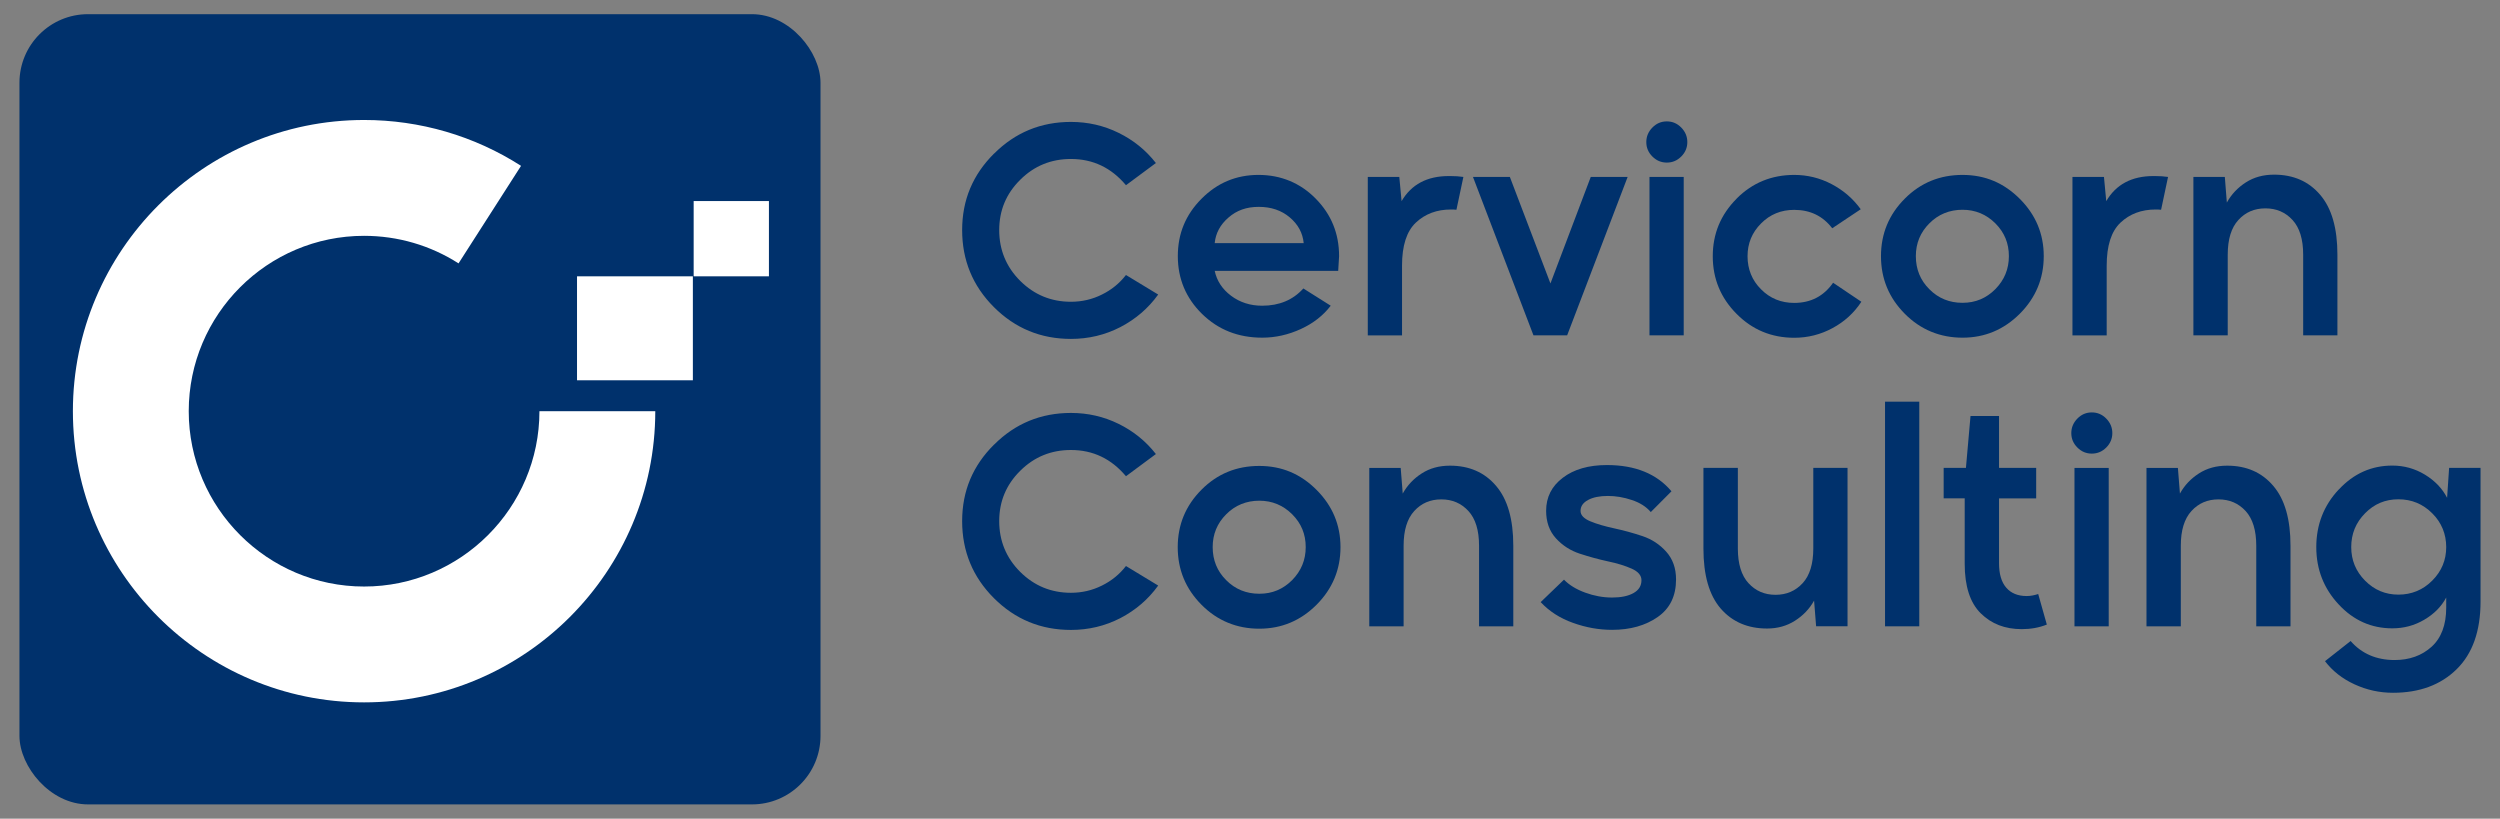
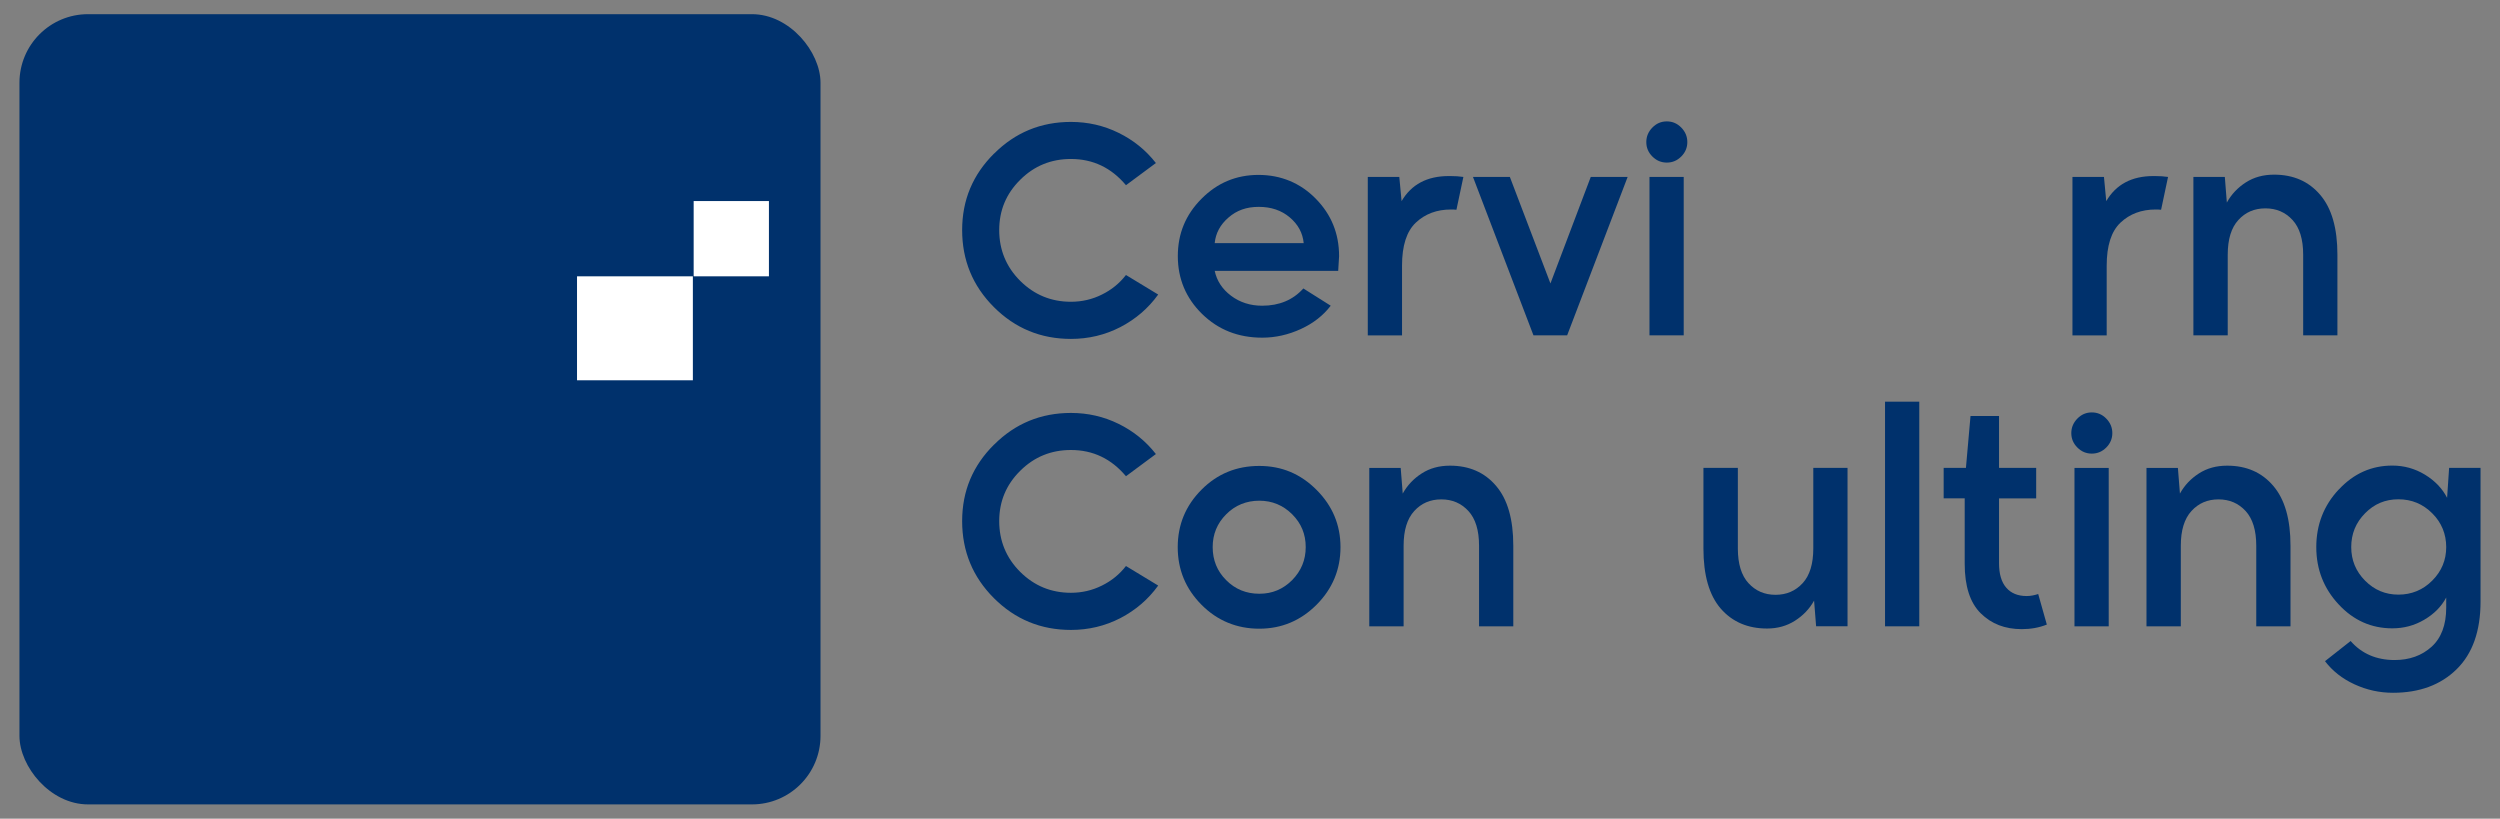
<svg xmlns="http://www.w3.org/2000/svg" id="a" viewBox="0 0 284 93">
  <rect x="0" y="0" width="284" height="93" fill="#808080" stroke="none" />
  <defs>
    <style>.b{fill:#fff;}.c{fill:#00316c;}</style>
  </defs>
  <rect class="c" x="2.21" y="1.61" width="91" height="89.77" rx="7.79" ry="7.79" />
  <path class="c" d="M112.93,17.45c2.4-2.4,5.31-3.6,8.73-3.6,1.92,0,3.72.41,5.41,1.24,1.69.83,3.1,1.97,4.24,3.43l-3.4,2.52c-1.66-1.98-3.74-2.98-6.25-2.98-2.25,0-4.17.78-5.76,2.36-1.59,1.57-2.39,3.48-2.39,5.72s.8,4.19,2.39,5.77c1.59,1.58,3.51,2.37,5.76,2.37,1.24,0,2.42-.27,3.52-.82,1.1-.54,2.01-1.29,2.73-2.22l3.66,2.22c-1.13,1.57-2.57,2.8-4.3,3.7-1.73.89-3.6,1.34-5.61,1.34-3.42,0-6.34-1.2-8.75-3.61-2.41-2.41-3.61-5.33-3.61-8.75s1.21-6.3,3.63-8.7Z" />
  <path class="c" d="M136.48,22.59c1.79-1.81,3.95-2.72,6.48-2.72s4.74.9,6.51,2.7c1.77,1.8,2.65,3.97,2.65,6.53,0,.07-.03.62-.1,1.67h-14.03c.24,1.13.86,2.08,1.86,2.83,1,.75,2.18,1.13,3.53,1.13,1.94,0,3.5-.65,4.68-1.96l3.11,1.96c-.85,1.11-1.98,2-3.4,2.65s-2.88.98-4.38.98c-2.73,0-5-.9-6.84-2.7-1.83-1.8-2.75-3.99-2.75-6.56s.89-4.7,2.68-6.51ZM137.99,27.62h10.11c-.11-1.16-.64-2.13-1.59-2.93-.95-.8-2.12-1.19-3.52-1.19s-2.5.4-3.43,1.21c-.94.81-1.46,1.78-1.57,2.91Z" />
  <path class="c" d="M155.39,20.1h3.57l.26,2.75c1.11-1.9,2.9-2.85,5.36-2.85h.16c.54,0,1.05.03,1.5.1l-.79,3.73c-.15-.02-.36-.03-.62-.03-1.61,0-2.94.5-3.99,1.49-1.05.99-1.57,2.62-1.57,4.89v7.92h-3.89v-17.99Z" />
  <path class="c" d="M171.52,20.1l4.61,12.1,4.58-12.1h4.19l-6.87,17.99h-3.83l-6.87-17.99h4.19Z" />
  <path class="c" d="M187.02,16.14c0-.63.23-1.18.69-1.65.46-.47,1-.7,1.64-.7s1.18.23,1.64.7c.46.47.69,1.02.69,1.65s-.23,1.18-.69,1.64-1,.69-1.64.69-1.18-.23-1.64-.69-.69-1-.69-1.64ZM187.38,38.09v-17.99h3.89v17.99h-3.89Z" />
-   <path class="c" d="M197.29,22.55c1.79-1.79,3.97-2.68,6.54-2.68,1.5,0,2.92.35,4.25,1.05,1.33.7,2.43,1.65,3.3,2.85l-3.24,2.16c-1.07-1.4-2.51-2.09-4.32-2.09-1.48,0-2.74.51-3.76,1.54-1.03,1.03-1.54,2.27-1.54,3.73s.51,2.74,1.54,3.76c1.02,1.03,2.28,1.54,3.76,1.54,1.88,0,3.35-.76,4.42-2.29l3.21,2.16c-.83,1.27-1.92,2.26-3.27,2.99-1.35.73-2.8,1.1-4.35,1.1-2.57,0-4.76-.9-6.56-2.72-1.8-1.81-2.7-3.99-2.7-6.54s.9-4.73,2.71-6.54Z" />
-   <path class="c" d="M216.4,22.55c1.79-1.79,3.97-2.68,6.54-2.68s4.7.91,6.51,2.72c1.81,1.81,2.72,3.98,2.72,6.51s-.91,4.73-2.72,6.54c-1.81,1.81-3.98,2.72-6.51,2.72s-4.76-.9-6.56-2.72c-1.8-1.81-2.7-3.99-2.7-6.54s.9-4.73,2.71-6.54ZM217.64,29.1c0,1.48.51,2.74,1.54,3.76,1.02,1.03,2.28,1.54,3.76,1.54s2.7-.52,3.73-1.55c1.02-1.04,1.54-2.28,1.54-3.75s-.51-2.7-1.54-3.73c-1.03-1.02-2.27-1.54-3.73-1.54s-2.74.51-3.76,1.54c-1.03,1.03-1.54,2.27-1.54,3.73Z" />
  <path class="c" d="M235.44,20.1h3.57l.26,2.75c1.11-1.9,2.9-2.85,5.36-2.85h.16c.54,0,1.05.03,1.5.1l-.79,3.73c-.15-.02-.36-.03-.62-.03-1.61,0-2.94.5-3.99,1.49-1.05.99-1.57,2.62-1.57,4.89v7.92h-3.89v-17.99Z" />
  <path class="c" d="M249.17,38.09v-17.99h3.57l.23,2.91c.52-.94,1.24-1.7,2.16-2.29.92-.59,1.98-.88,3.21-.88,2.18,0,3.93.76,5.23,2.29,1.31,1.53,1.96,3.79,1.96,6.8v9.16h-3.89v-9.16c0-1.74-.4-3.06-1.21-3.94-.81-.88-1.83-1.32-3.08-1.32s-2.27.44-3.07,1.32c-.81.88-1.21,2.2-1.21,3.94v9.16h-3.89Z" />
  <path class="c" d="M112.93,50.51c2.4-2.4,5.31-3.6,8.73-3.6,1.92,0,3.72.41,5.41,1.24,1.69.83,3.1,1.97,4.24,3.43l-3.4,2.52c-1.66-1.98-3.74-2.98-6.25-2.98-2.25,0-4.17.78-5.76,2.36-1.59,1.57-2.39,3.48-2.39,5.72s.8,4.19,2.39,5.77c1.59,1.58,3.51,2.37,5.76,2.37,1.24,0,2.42-.27,3.52-.82,1.1-.54,2.01-1.29,2.73-2.22l3.66,2.22c-1.13,1.57-2.57,2.8-4.3,3.7-1.73.89-3.6,1.34-5.61,1.34-3.42,0-6.34-1.2-8.75-3.61-2.41-2.41-3.61-5.33-3.61-8.75s1.21-6.3,3.63-8.7Z" />
  <path class="c" d="M136.51,55.61c1.79-1.79,3.97-2.68,6.54-2.68s4.7.91,6.51,2.72c1.81,1.81,2.72,3.98,2.72,6.51s-.91,4.73-2.72,6.54c-1.81,1.81-3.98,2.72-6.51,2.72s-4.76-.9-6.56-2.72c-1.8-1.81-2.7-3.99-2.7-6.54s.9-4.73,2.71-6.54ZM137.76,62.15c0,1.48.51,2.74,1.54,3.76,1.02,1.03,2.28,1.54,3.76,1.54s2.7-.52,3.73-1.55c1.02-1.04,1.54-2.28,1.54-3.75s-.51-2.7-1.54-3.73c-1.03-1.02-2.27-1.54-3.73-1.54s-2.74.51-3.76,1.54c-1.03,1.03-1.54,2.27-1.54,3.73Z" />
  <path class="c" d="M155.55,71.15v-17.99h3.57l.23,2.91c.52-.94,1.24-1.7,2.16-2.29.92-.59,1.98-.88,3.21-.88,2.18,0,3.93.76,5.23,2.29,1.31,1.53,1.96,3.79,1.96,6.8v9.16h-3.89v-9.16c0-1.74-.4-3.06-1.21-3.94-.81-.88-1.83-1.32-3.08-1.32s-2.27.44-3.07,1.32c-.81.88-1.21,2.2-1.21,3.94v9.16h-3.89Z" />
-   <path class="c" d="M177.67,65.85c.59.61,1.39,1.1,2.4,1.47,1.01.37,2.03.56,3.06.56s1.84-.17,2.44-.51c.6-.34.9-.82.9-1.46,0-.54-.37-.98-1.11-1.31-.74-.33-1.64-.61-2.7-.83-1.06-.23-2.12-.52-3.19-.87-1.07-.35-1.97-.93-2.72-1.75-.74-.82-1.11-1.86-1.11-3.12,0-1.55.63-2.8,1.9-3.76,1.26-.96,2.93-1.44,5.01-1.44,3.21,0,5.65.99,7.33,2.98l-2.35,2.36c-.52-.61-1.24-1.07-2.16-1.37-.92-.31-1.82-.46-2.71-.46-.94,0-1.69.15-2.26.46-.57.31-.85.72-.85,1.24,0,.48.37.87,1.11,1.18.74.31,1.65.57,2.71.8s2.14.52,3.21.88c1.07.36,1.97.95,2.71,1.78.74.83,1.11,1.88,1.11,3.14,0,1.88-.69,3.3-2.08,4.27-1.39.97-3.11,1.46-5.19,1.46-1.48,0-2.96-.26-4.43-.79-1.47-.52-2.7-1.31-3.68-2.36l2.65-2.55Z" />
  <path class="c" d="M193.53,53.15h3.89v9.16c0,1.74.4,3.06,1.21,3.94.81.88,1.83,1.32,3.07,1.32s2.27-.44,3.08-1.32c.81-.88,1.21-2.2,1.21-3.94v-9.16h3.89v17.99h-3.57l-.23-2.91c-.52.94-1.25,1.7-2.18,2.29s-1.98.88-3.16.88c-2.2,0-3.96-.76-5.27-2.27-1.31-1.52-1.96-3.79-1.96-6.82v-9.16Z" />
  <path class="c" d="M218.03,71.15h-3.89v-25.52h3.89v25.52Z" />
  <path class="c" d="M220.81,53.15h2.52l.52-5.89h3.24v5.89h4.22v3.47h-4.22v7.36c0,1.22.27,2.15.82,2.78.54.63,1.32.95,2.32.95.41,0,.85-.08,1.31-.23l.98,3.47c-.87.35-1.82.52-2.85.52-1.9,0-3.45-.6-4.66-1.8-1.21-1.2-1.82-3.07-1.82-5.63v-7.43h-2.39v-3.47Z" />
  <path class="c" d="M235.3,49.2c0-.63.23-1.18.69-1.65.46-.47,1-.7,1.64-.7s1.18.23,1.64.7c.46.47.69,1.02.69,1.65s-.23,1.18-.69,1.64-1,.69-1.64.69-1.18-.23-1.64-.69-.69-1-.69-1.64ZM235.66,71.15v-17.99h3.89v17.99h-3.89Z" />
  <path class="c" d="M243.84,71.15v-17.99h3.57l.23,2.91c.52-.94,1.24-1.7,2.16-2.29.92-.59,1.98-.88,3.21-.88,2.18,0,3.93.76,5.23,2.29,1.31,1.53,1.96,3.79,1.96,6.8v9.16h-3.89v-9.16c0-1.74-.4-3.06-1.21-3.94-.81-.88-1.83-1.32-3.08-1.32s-2.27.44-3.07,1.32c-.81.88-1.21,2.2-1.21,3.94v9.16h-3.89Z" />
  <path class="c" d="M265.69,55.61c1.68-1.81,3.71-2.72,6.08-2.72,1.33,0,2.56.34,3.7,1.03,1.13.69,1.97,1.56,2.52,2.63l.23-3.4h3.57v15.18c0,3.36-.91,5.93-2.72,7.7-1.81,1.78-4.22,2.67-7.23,2.67-1.53,0-2.98-.32-4.37-.96-1.39-.64-2.5-1.52-3.35-2.63l2.91-2.29c1.26,1.44,2.93,2.16,5,2.16,1.68,0,3.08-.5,4.19-1.5,1.11-1,1.67-2.49,1.67-4.45v-1.15c-.55,1.03-1.37,1.86-2.49,2.52s-2.32.98-3.63.98c-2.38,0-4.41-.9-6.1-2.72-1.69-1.81-2.54-3.98-2.54-6.51s.85-4.73,2.55-6.54ZM267.1,62.15c0,1.48.52,2.75,1.57,3.81,1.05,1.06,2.31,1.59,3.79,1.59s2.79-.53,3.84-1.59c1.06-1.06,1.59-2.33,1.59-3.81s-.53-2.79-1.59-3.84c-1.06-1.06-2.34-1.59-3.84-1.59s-2.75.53-3.79,1.59c-1.05,1.06-1.57,2.34-1.57,3.84Z" />
  <rect class="b" x="65.55" y="31.39" width="13.16" height="11.81" />
-   <path class="b" d="M41.36,66.63c-10.98,0-19.92-8.94-19.92-19.92s8.93-19.92,19.92-19.92c3.82,0,7.53,1.08,10.73,3.13l7.1-11.08c-5.32-3.41-11.49-5.21-17.83-5.21-18.24,0-33.08,14.84-33.08,33.08s14.84,33.08,33.08,33.08,33.08-14.84,33.08-33.08h-13.16c0,10.98-8.94,19.92-19.92,19.92Z" />
  <rect class="b" x="78.8" y="22.84" width="8.55" height="8.55" />
</svg>